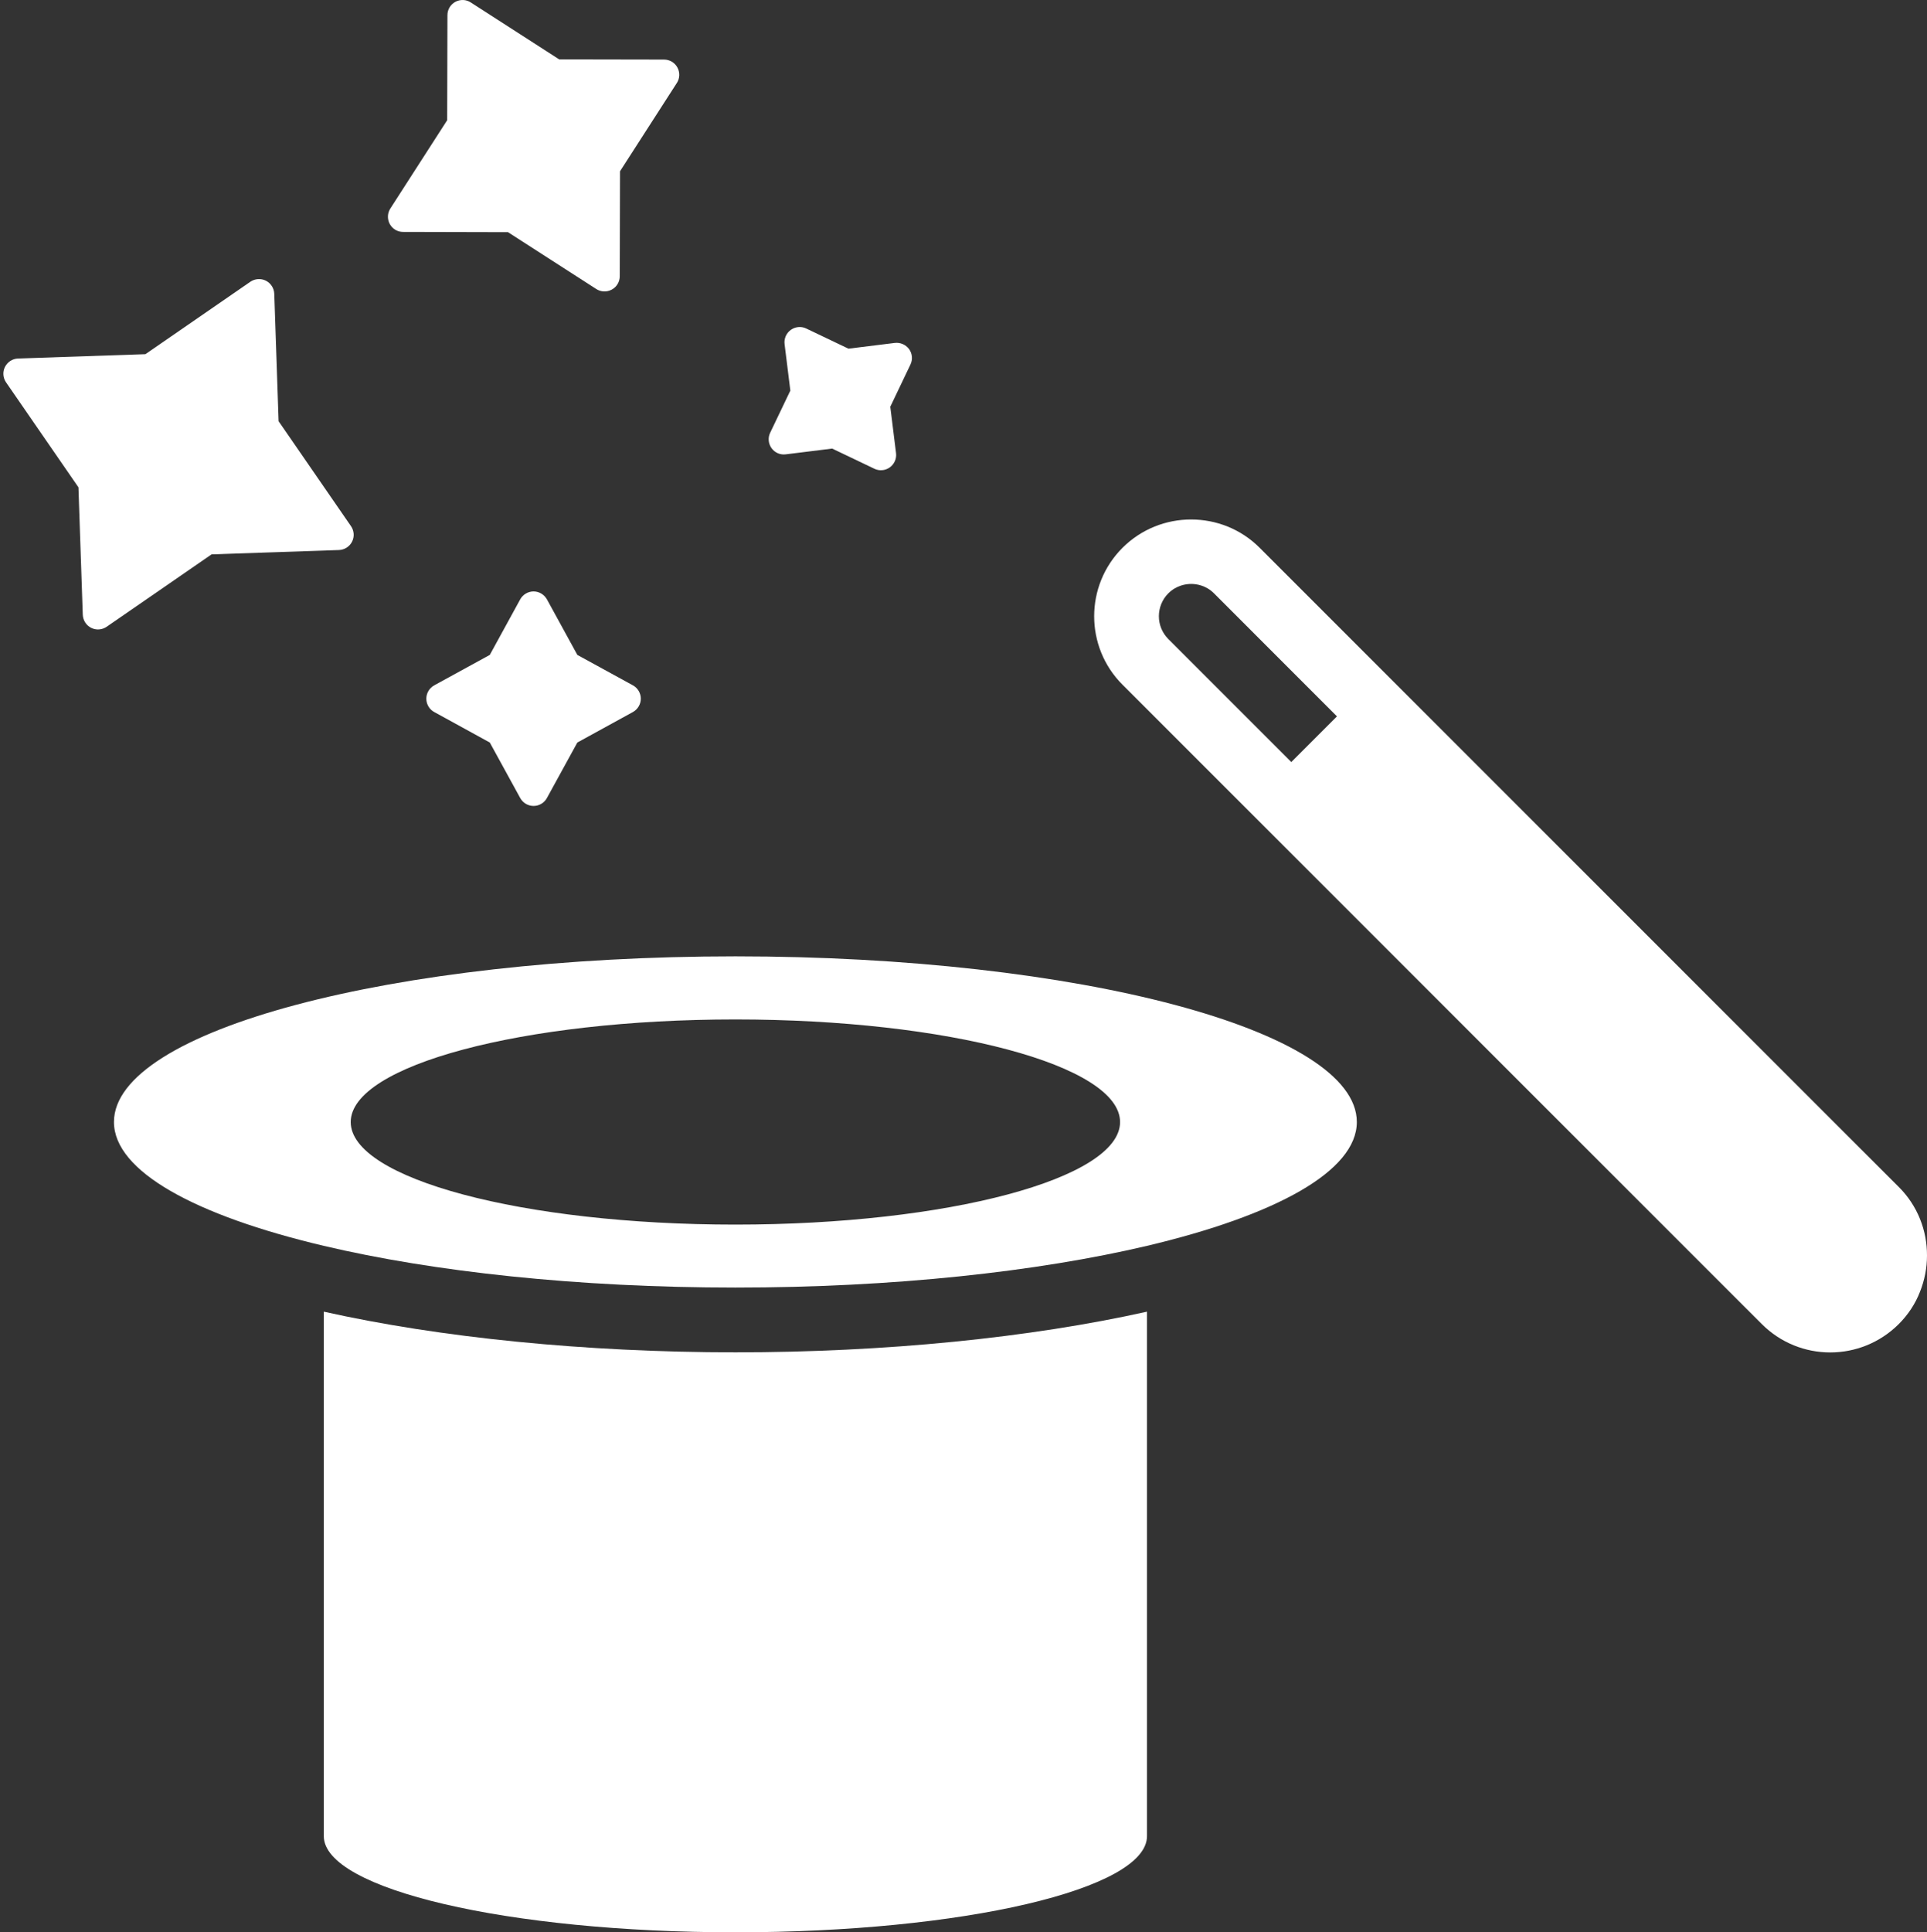
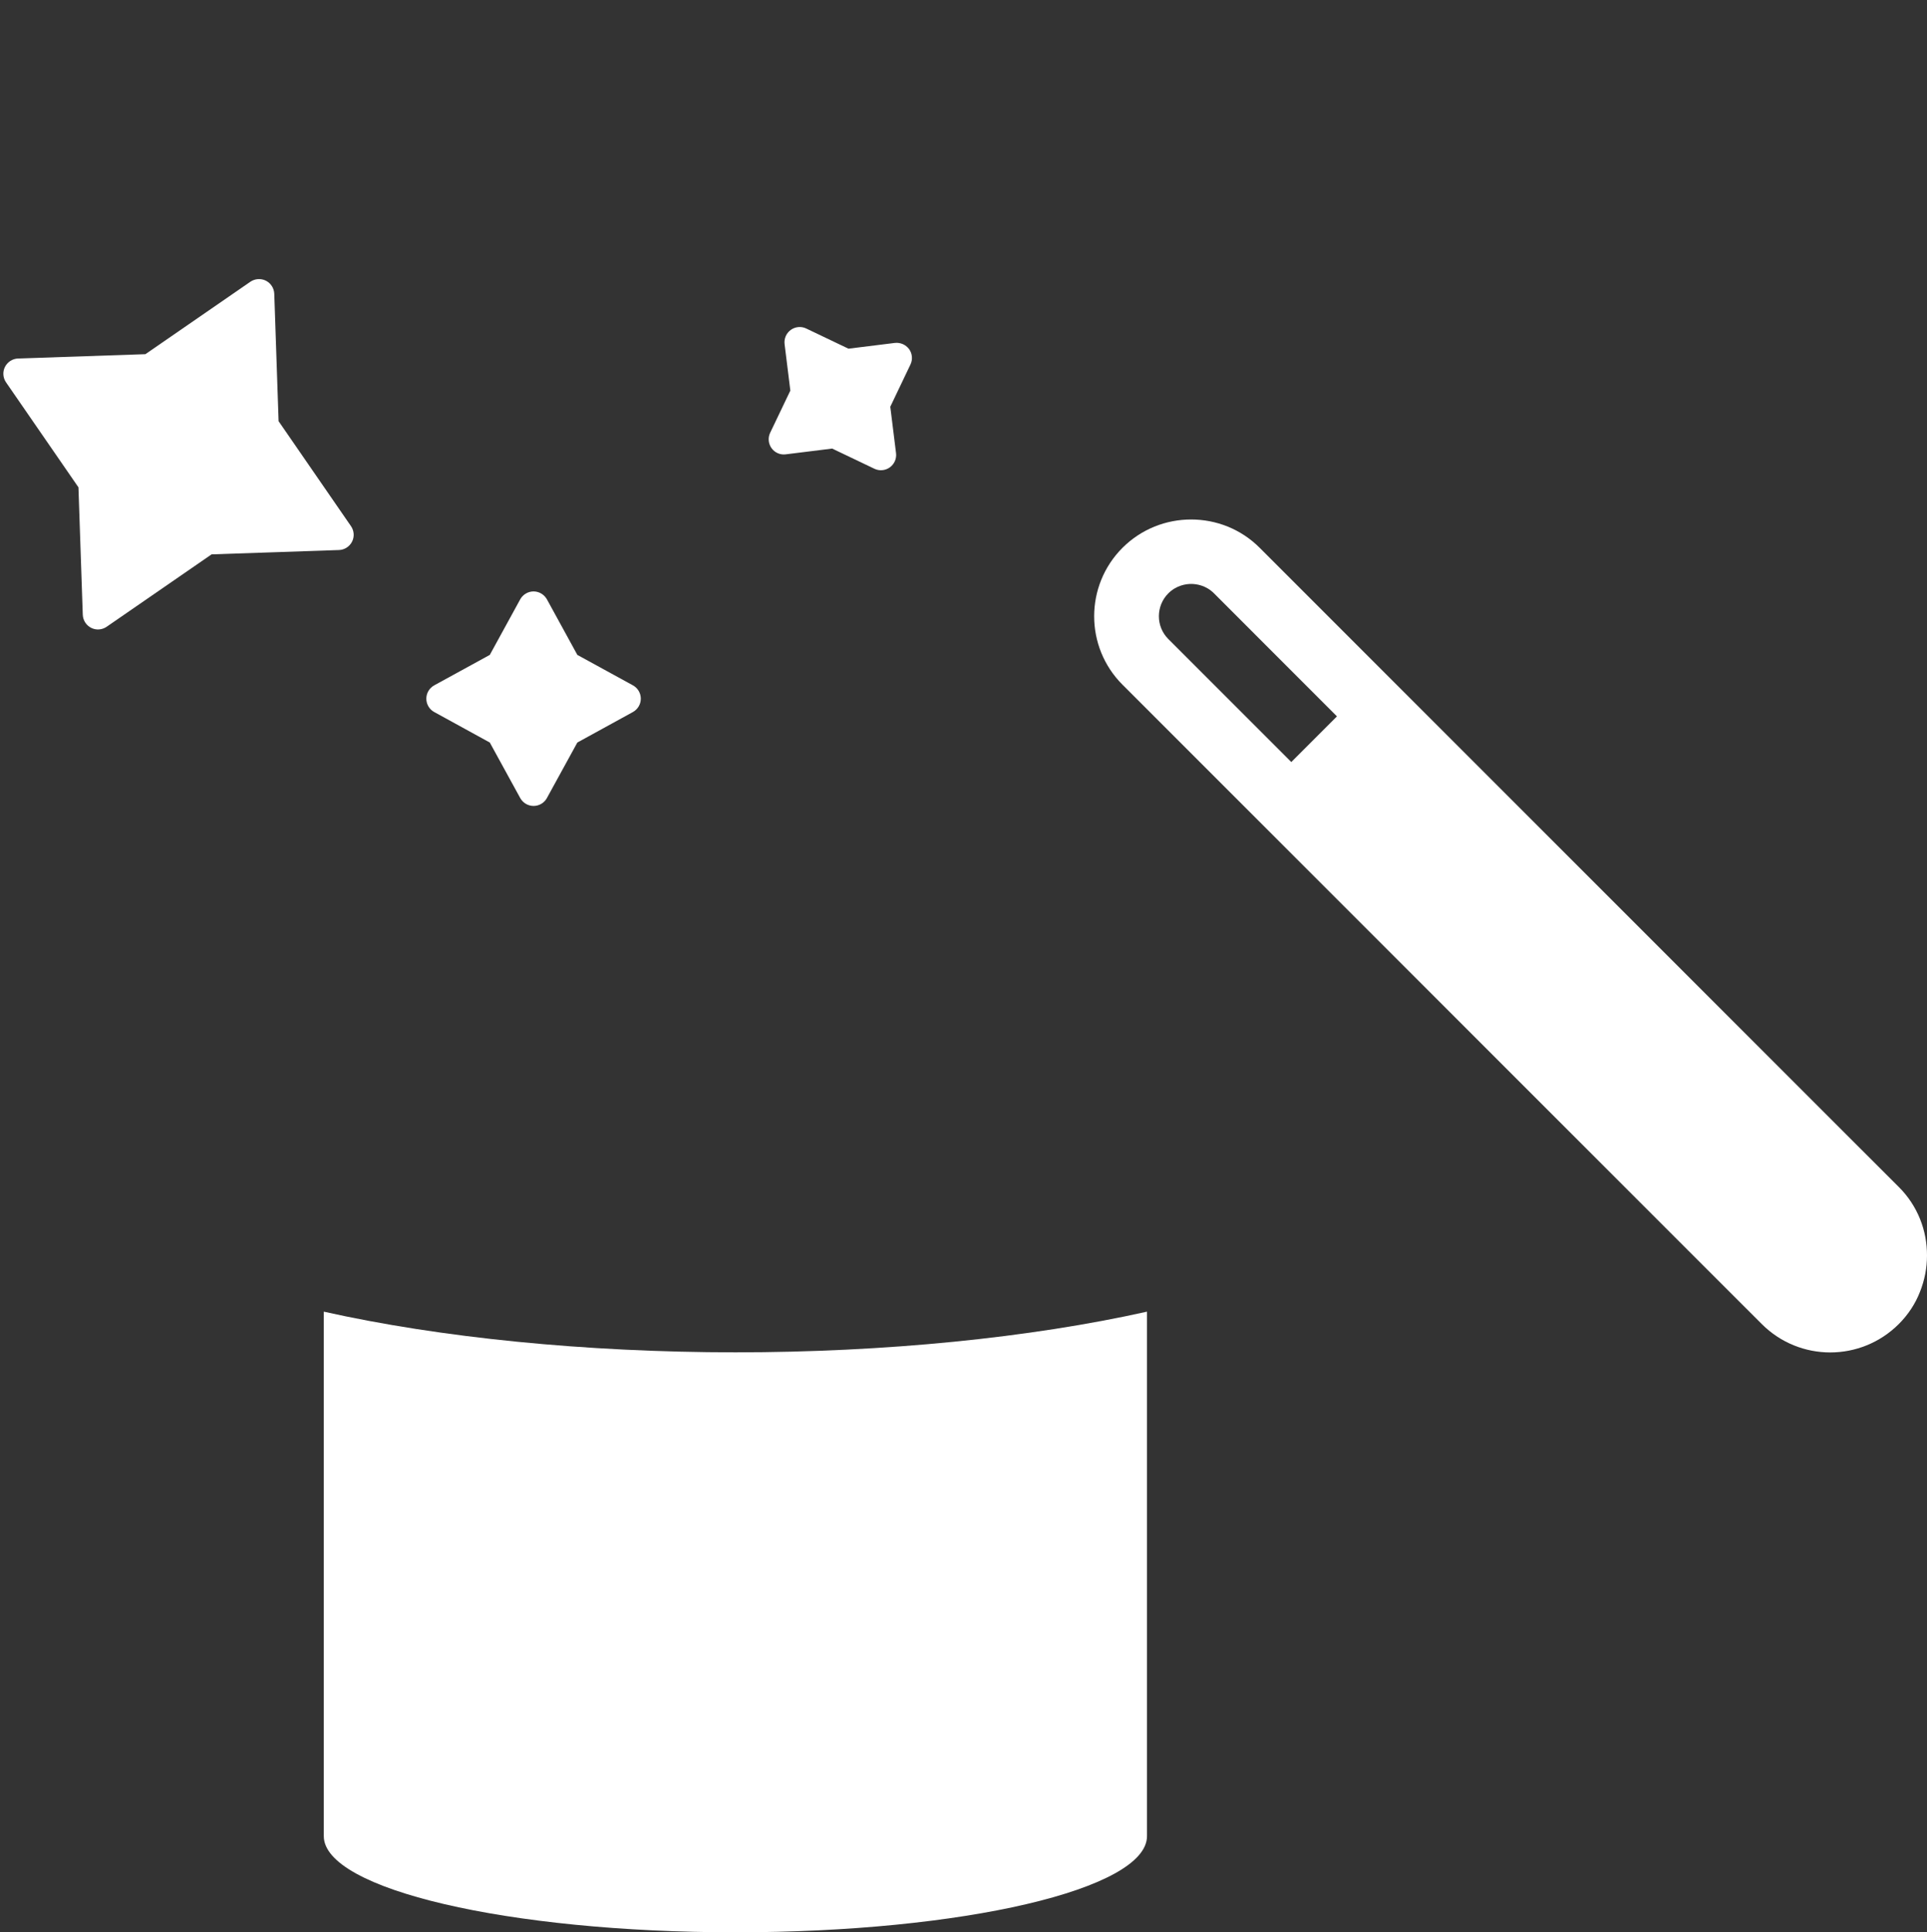
<svg xmlns="http://www.w3.org/2000/svg" width="100%" height="100%" viewBox="0 0 391 392" version="1.1" xml:space="preserve" style="fill-rule:evenodd;clip-rule:evenodd;stroke-linejoin:round;stroke-miterlimit:1.414;">
  <rect x="0" y="0" width="391" height="392" fill="#333333" stroke="none" />
  <g>
    <path d="M68.779,111.583c1.127,-0.039 2.148,-0.694 2.659,-1.703c0.511,-1.009 0.419,-2.214 -0.223,-3.144l-14.686,-21.288l-0.878,-25.847c-0.039,-1.127 -0.694,-2.148 -1.703,-2.659c-1.009,-0.498 -2.214,-0.419 -3.157,0.223l-21.288,14.686l-25.834,0.878c-1.127,0.039 -2.148,0.694 -2.659,1.703c-0.511,1.009 -0.419,2.214 0.223,3.144l14.686,21.288l0.878,25.847c0.039,1.127 0.694,2.148 1.703,2.659c1.009,0.511 2.214,0.419 3.144,-0.223l21.288,-14.686l25.847,-0.878Z" style="fill:#fff;fill-rule:nonzero;" />
    <path d="M117.146,132.858l-6.17,-11.267c-0.55,-0.983 -1.585,-1.611 -2.712,-1.611c-1.127,0 -2.175,0.629 -2.712,1.611l-6.17,11.267l-11.267,6.17c-0.996,0.55 -1.611,1.585 -1.611,2.712c0,1.127 0.616,2.175 1.611,2.712l11.267,6.183l6.17,11.253c0.55,0.996 1.585,1.611 2.712,1.611c1.127,0 2.175,-0.616 2.712,-1.611l6.17,-11.253l11.267,-6.183c0.996,-0.55 1.611,-1.585 1.611,-2.712c0,-1.127 -0.616,-2.175 -1.611,-2.712l-11.267,-6.17Z" style="fill:#fff;fill-rule:nonzero;" />
-     <path d="M81.788,47.05l21.288,0.052l17.908,11.528c0.943,0.616 2.162,0.655 3.157,0.118c0.996,-0.537 1.611,-1.572 1.611,-2.712l0.052,-21.288l11.528,-17.908c0.616,-0.93 0.655,-2.148 0.118,-3.144c-0.537,-0.996 -1.572,-1.611 -2.712,-1.611l-21.275,-0.039l-17.908,-11.528c-0.943,-0.642 -2.162,-0.681 -3.157,-0.144c-0.996,0.537 -1.611,1.572 -1.611,2.712l-0.052,21.302l-11.528,17.908c-0.616,0.943 -0.655,2.162 -0.118,3.157c0.537,0.983 1.559,1.598 2.699,1.598Z" style="fill:#fff;fill-rule:nonzero;" />
    <path d="M159.448,92.168l9.406,-1.166l8.555,4.087c1.022,0.498 2.227,0.38 3.144,-0.275c0.917,-0.668 1.402,-1.769 1.258,-2.895l-1.166,-9.406l4.087,-8.555c0.498,-1.022 0.38,-2.227 -0.275,-3.144c-0.668,-0.891 -1.769,-1.376 -2.895,-1.245l-9.406,1.166l-8.555,-4.087c-1.022,-0.498 -2.227,-0.38 -3.144,0.275c-0.917,0.668 -1.402,1.769 -1.258,2.908l1.166,9.406l-4.087,8.542c-0.498,1.022 -0.38,2.24 0.275,3.144c0.668,0.917 1.769,1.402 2.895,1.245Z" style="fill:#fff;fill-rule:nonzero;" />
    <path d="M385.275,240.794l-10.677,-10.664l-119.005,-119.005c-3.838,-3.838 -8.869,-5.738 -13.913,-5.738c-5.044,0 -10.074,1.913 -13.913,5.738c-7.664,7.664 -7.677,20.109 0,27.786l114.721,114.721l14.987,14.974c7.677,7.677 20.096,7.677 27.799,0c1.913,-1.913 3.354,-4.114 4.284,-6.498c0.956,-2.384 1.441,-4.886 1.441,-7.376c0.026,-5.083 -1.886,-10.114 -5.725,-13.939ZM262.012,154.592l-24.956,-24.956c-2.555,-2.555 -2.542,-6.707 0,-9.262c1.677,-1.664 3.629,-1.913 4.638,-1.913c1.009,0 2.987,0.249 4.638,1.913l24.943,24.956l-9.262,9.262Z" style="fill:#fff;fill-rule:nonzero;" />
    <path d="M65.701,266.091l0,106.403c0,10.769 37.389,19.507 83.516,19.507c46.127,0 83.516,-8.738 83.516,-19.507l0,-106.403c-23.646,5.28 -53.057,8.253 -83.516,8.253c-30.459,-0.013 -59.883,-2.974 -83.516,-8.253Z" style="fill:#fff;fill-rule:nonzero;" />
-     <path d="M149.216,194.012c-69.642,0 -126.093,15.039 -126.093,33.603c0,10.009 16.52,18.97 42.577,25.127c22.258,5.253 51.446,8.463 83.516,8.463c32.083,0 61.258,-3.223 83.516,-8.463c26.057,-6.17 42.577,-15.118 42.577,-25.127c0,-18.55 -56.45,-33.603 -126.093,-33.603ZM149.216,248.431c-43.114,0 -78.053,-9.314 -78.053,-20.804c0,-11.489 34.939,-20.817 78.053,-20.817c43.114,0 78.053,9.314 78.053,20.817c0,11.476 -34.952,20.804 -78.053,20.804Z" style="fill:#fff;fill-rule:nonzero;" />
  </g>
</svg>